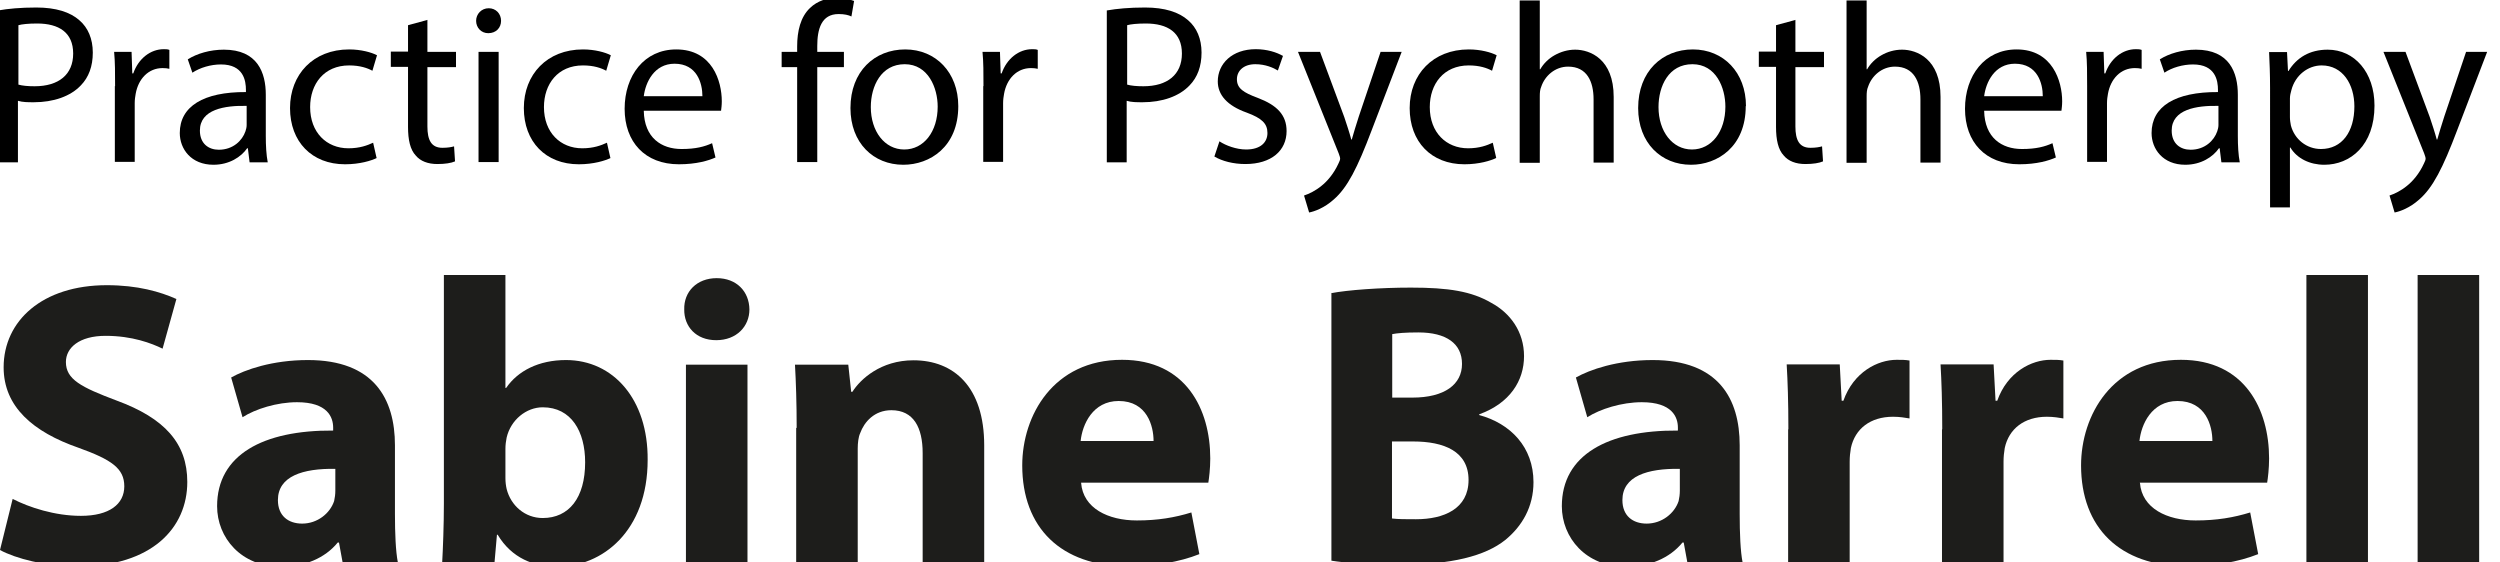
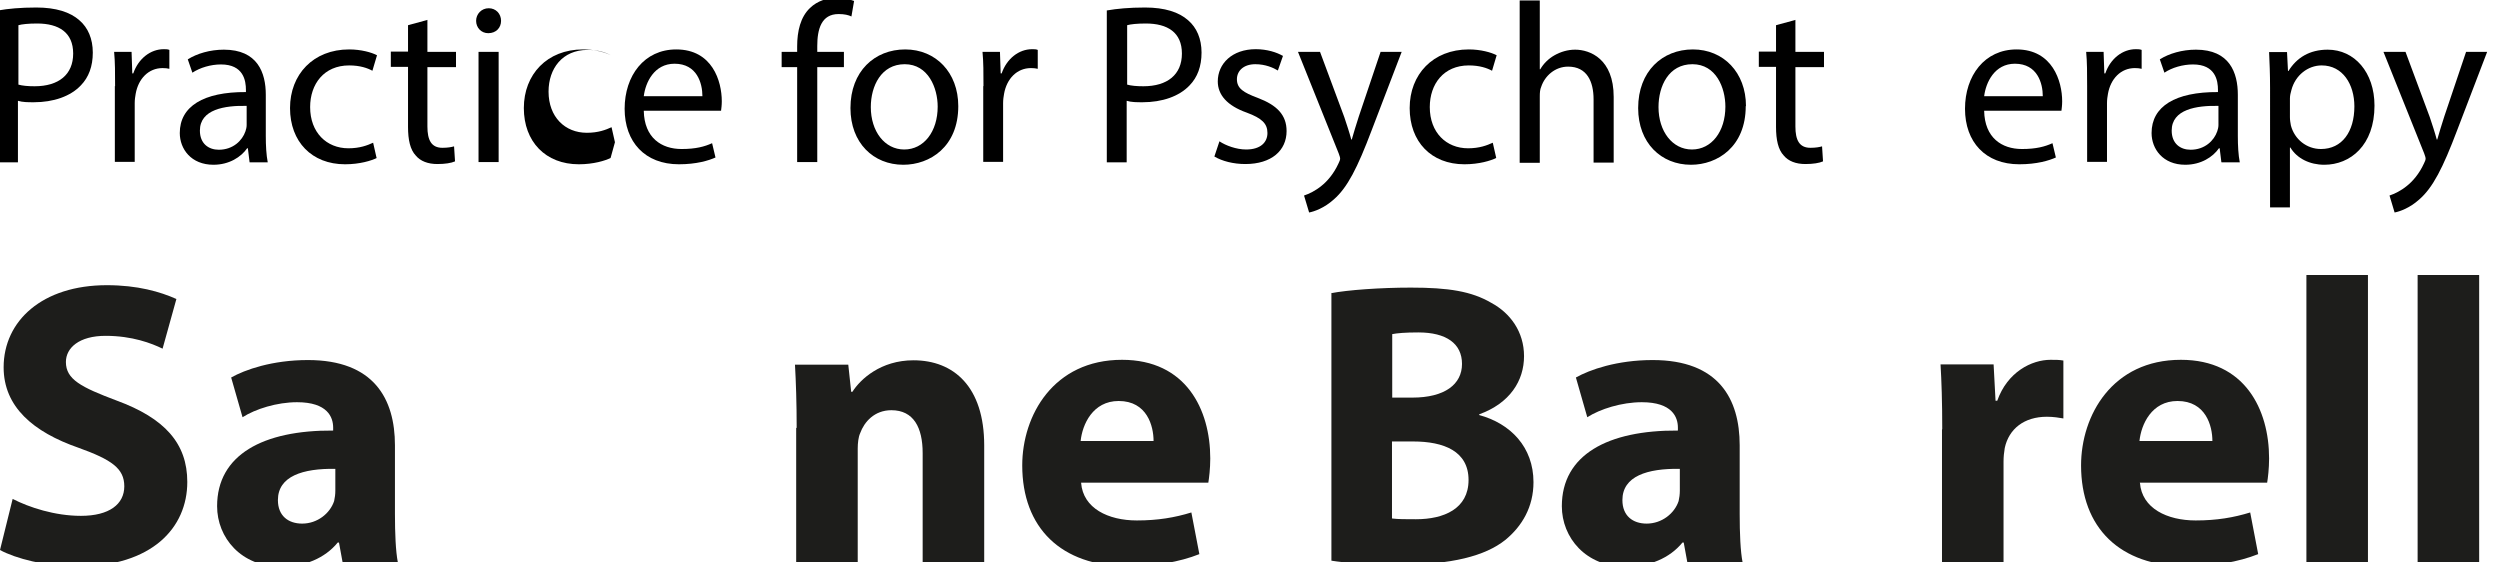
<svg xmlns="http://www.w3.org/2000/svg" id="Ebene_1" version="1.1" viewBox="0 0 103.18 23.21">
  <defs>
    <style>
      .st0 {
        fill: #1d1d1b;
      }
    </style>
  </defs>
  <path class="st0" d="M.52,20.59c.68.35,1.74.7,2.82.7,1.17,0,1.79-.48,1.79-1.22s-.53-1.1-1.89-1.59c-1.87-.65-3.09-1.69-3.09-3.32,0-1.92,1.6-3.39,4.26-3.39,1.27,0,2.2.27,2.87.57l-.57,2.05c-.45-.22-1.25-.53-2.35-.53s-1.64.5-1.64,1.08c0,.72.63,1.04,2.09,1.59,1.99.73,2.92,1.77,2.92,3.36,0,1.89-1.45,3.49-4.54,3.49-1.29,0-2.55-.33-3.19-.68l.52-2.1h0Z" />
  <path class="st0" d="M14.14,23.21l-.15-.82h-.05c-.53.65-1.37,1-2.34,1-1.65,0-2.64-1.2-2.64-2.5,0-2.12,1.9-3.14,4.79-3.12v-.12c0-.43-.23-1.05-1.49-1.05-.83,0-1.72.28-2.25.62l-.47-1.64c.57-.32,1.69-.72,3.17-.72,2.72,0,3.59,1.6,3.59,3.52v2.84c0,.78.03,1.54.12,1.99h-2.29s.01,0,.01,0ZM13.84,19.35c-1.34-.02-2.37.3-2.37,1.29,0,.65.43.97,1,.97.63,0,1.15-.42,1.32-.93.03-.13.05-.28.05-.43,0,0,0-.9,0-.9Z" />
-   <path class="st0" d="M18.25,23.21c.03-.53.07-1.52.07-2.44v-9.42h2.54v4.66h.03c.48-.7,1.34-1.15,2.47-1.15,1.95,0,3.39,1.62,3.37,4.12,0,2.94-1.87,4.41-3.74,4.41-.95,0-1.87-.35-2.45-1.32h-.03l-.1,1.14s-2.16,0-2.16,0ZM20.86,19.73c0,.17.02.32.05.45.17.68.75,1.2,1.49,1.2,1.08,0,1.75-.83,1.75-2.3,0-1.27-.57-2.27-1.75-2.27-.68,0-1.32.52-1.49,1.25-.03.15-.05.3-.05.47,0,0,0,1.2,0,1.2Z" />
-   <path class="st0" d="M30.93,12.77c0,.7-.53,1.27-1.37,1.27s-1.33-.57-1.32-1.27c-.02-.73.52-1.29,1.34-1.29s1.34.55,1.35,1.29ZM28.31,23.21v-8.16h2.54v8.16s-2.54,0-2.54,0Z" />
  <path class="st0" d="M32.88,17.65c0-1.02-.03-1.89-.07-2.6h2.2l.12,1.12h.05c.33-.52,1.17-1.3,2.52-1.3,1.67,0,2.92,1.1,2.92,3.51v4.84h-2.54v-4.52c0-1.05-.37-1.77-1.29-1.77-.7,0-1.12.48-1.29.95-.07.15-.1.4-.1.63v4.71h-2.54v-5.56h.02Z" />
  <path class="st0" d="M44.62,19.93c.08,1.05,1.12,1.55,2.3,1.55.87,0,1.57-.12,2.25-.33l.33,1.72c-.83.33-1.85.5-2.95.5-2.77,0-4.36-1.6-4.36-4.16,0-2.07,1.29-4.36,4.12-4.36,2.64,0,3.64,2.05,3.64,4.07,0,.43-.05.82-.08,1h-5.26.01ZM47.61,18.2c0-.62-.27-1.65-1.44-1.65-1.07,0-1.5.97-1.57,1.65h3.01Z" />
  <path class="st0" d="M54.94,12.1c.67-.13,2.02-.23,3.29-.23,1.55,0,2.5.15,3.32.63.78.42,1.35,1.19,1.35,2.2s-.58,1.94-1.85,2.4v.03c1.29.35,2.24,1.32,2.24,2.77,0,1.02-.47,1.82-1.17,2.39-.82.65-2.19,1.02-4.42,1.02-1.25,0-2.19-.08-2.75-.17v-11.05h-.01ZM57.46,16.41h.83c1.34,0,2.05-.55,2.05-1.39s-.65-1.3-1.8-1.3c-.55,0-.87.03-1.08.07v2.62ZM57.46,21.4c.25.03.55.03.98.03,1.15,0,2.17-.43,2.17-1.62s-1.02-1.59-2.29-1.59h-.87v3.17h0Z" />
  <path class="st0" d="M69.64,23.21l-.15-.82h-.05c-.53.65-1.37,1-2.34,1-1.65,0-2.64-1.2-2.64-2.5,0-2.12,1.9-3.14,4.79-3.12v-.12c0-.43-.23-1.05-1.49-1.05-.83,0-1.72.28-2.25.62l-.47-1.64c.57-.32,1.69-.72,3.17-.72,2.72,0,3.59,1.6,3.59,3.52v2.84c0,.78.03,1.54.12,1.99h-2.29s.01,0,.01,0ZM69.33,19.35c-1.34-.02-2.37.3-2.37,1.29,0,.65.43.97,1,.97.63,0,1.15-.42,1.32-.93.03-.13.05-.28.05-.43,0,0,0-.9,0-.9Z" />
-   <path class="st0" d="M73.81,17.73c0-1.2-.03-1.99-.07-2.69h2.19l.08,1.5h.07c.42-1.19,1.42-1.69,2.2-1.69.23,0,.35,0,.53.03v2.39c-.18-.03-.4-.07-.68-.07-.94,0-1.57.5-1.74,1.29-.03.17-.05.37-.05.57v4.14h-2.54v-5.48h.01Z" />
  <path class="st0" d="M80.16,17.73c0-1.2-.03-1.99-.07-2.69h2.19l.08,1.5h.07c.42-1.19,1.42-1.69,2.2-1.69.23,0,.35,0,.53.03v2.39c-.18-.03-.4-.07-.68-.07-.94,0-1.57.5-1.74,1.29-.03.17-.05.37-.05.57v4.14h-2.54v-5.48h.01Z" />
  <path class="st0" d="M88.32,19.93c.08,1.05,1.12,1.55,2.3,1.55.87,0,1.57-.12,2.25-.33l.33,1.72c-.83.33-1.85.5-2.95.5-2.77,0-4.36-1.6-4.36-4.16,0-2.07,1.29-4.36,4.12-4.36,2.64,0,3.64,2.05,3.64,4.07,0,.43-.05.82-.08,1h-5.26,0ZM91.31,18.2c0-.62-.27-1.65-1.44-1.65-1.07,0-1.5.97-1.57,1.65h3.01Z" />
  <path class="st0" d="M95.19,11.35h2.54v11.85h-2.54v-11.85Z" />
  <path class="st0" d="M99.78,11.35h2.54v11.85h-2.54v-11.85Z" />
  <g>
    <path d="M-.07.43c.4-.07.91-.12,1.57-.12.81,0,1.4.19,1.78.53.35.3.55.76.55,1.33s-.17,1.02-.49,1.35c-.43.46-1.14.7-1.94.7-.24,0-.47,0-.66-.06v2.54H-.07V.43ZM.75,3.49c.18.05.4.07.68.07.99,0,1.59-.48,1.59-1.35s-.59-1.24-1.49-1.24c-.36,0-.63.03-.77.07v2.46Z" />
    <path d="M4.75,3.56c0-.54,0-1-.04-1.42h.72l.03.89h.04c.21-.61.71-1,1.26-1,.09,0,.16,0,.23.03v.78c-.08-.02-.17-.03-.28-.03-.58,0-1,.44-1.11,1.06-.02.11-.04.24-.04.39v2.42h-.82v-3.13Z" />
    <path d="M10.3,6.69l-.07-.57h-.03c-.25.36-.74.68-1.39.68-.92,0-1.39-.65-1.39-1.31,0-1.1.98-1.7,2.73-1.69v-.09c0-.38-.1-1.05-1.03-1.05-.42,0-.86.13-1.18.34l-.19-.55c.38-.24.92-.4,1.49-.4,1.39,0,1.73.95,1.73,1.86v1.7c0,.4.02.78.08,1.09h-.75ZM10.18,4.37c-.9-.02-1.93.14-1.93,1.02,0,.54.36.79.78.79.59,0,.97-.38,1.1-.76.03-.08.05-.18.05-.26v-.79Z" />
    <path d="M15.55,6.52c-.22.11-.7.26-1.31.26-1.37,0-2.27-.93-2.27-2.32s.96-2.42,2.44-2.42c.49,0,.92.12,1.15.24l-.19.64c-.2-.11-.51-.22-.96-.22-1.04,0-1.61.77-1.61,1.72,0,1.05.68,1.7,1.58,1.7.47,0,.78-.12,1.02-.23l.14.62Z" />
    <path d="M17.64.83v1.31h1.18v.63h-1.18v2.45c0,.56.16.88.62.88.22,0,.38-.03.48-.06l.04.62c-.16.07-.41.11-.73.11-.39,0-.7-.12-.89-.35-.23-.24-.32-.65-.32-1.18v-2.48h-.71v-.63h.71v-1.09l.81-.22Z" />
    <path d="M20.68.86c0,.28-.2.51-.53.51-.29,0-.5-.23-.5-.51s.22-.52.52-.52.51.23.51.52ZM19.75,6.69V2.14h.83v4.55h-.83Z" />
-     <path d="M25.2,6.52c-.22.11-.7.26-1.31.26-1.37,0-2.27-.93-2.27-2.32s.96-2.42,2.44-2.42c.49,0,.92.12,1.15.24l-.19.64c-.2-.11-.51-.22-.96-.22-1.04,0-1.61.77-1.61,1.72,0,1.05.68,1.7,1.58,1.7.47,0,.78-.12,1.02-.23l.14.62Z" />
+     <path d="M25.2,6.52c-.22.11-.7.26-1.31.26-1.37,0-2.27-.93-2.27-2.32s.96-2.42,2.44-2.42c.49,0,.92.12,1.15.24c-.2-.11-.51-.22-.96-.22-1.04,0-1.61.77-1.61,1.72,0,1.05.68,1.7,1.58,1.7.47,0,.78-.12,1.02-.23l.14.62Z" />
    <path d="M26.57,4.57c.02,1.12.73,1.58,1.56,1.58.59,0,.95-.1,1.26-.24l.14.59c-.29.13-.79.28-1.51.28-1.4,0-2.24-.92-2.24-2.29s.81-2.45,2.13-2.45c1.49,0,1.88,1.31,1.88,2.14,0,.17-.02.3-.03.39h-3.2ZM28.99,3.97c0-.53-.22-1.34-1.15-1.34-.84,0-1.2.77-1.27,1.34h2.42Z" />
    <path d="M32.9,6.69v-3.92h-.64v-.63h.64v-.22c0-.64.14-1.22.53-1.59.31-.3.72-.42,1.11-.42.29,0,.54.07.71.13l-.11.64c-.12-.06-.29-.1-.53-.1-.71,0-.88.62-.88,1.32v.24h1.1v.63h-1.1v3.92h-.82Z" />
    <path d="M39.55,4.38c0,1.68-1.17,2.42-2.27,2.42-1.23,0-2.18-.9-2.18-2.34,0-1.52,1-2.42,2.26-2.42s2.19.95,2.19,2.34ZM35.94,4.42c0,1,.57,1.75,1.38,1.75s1.38-.74,1.38-1.77c0-.77-.39-1.75-1.36-1.75s-1.4.9-1.4,1.77Z" />
    <path d="M40.59,3.56c0-.54,0-1-.04-1.42h.72l.03.89h.04c.21-.61.71-1,1.26-1,.09,0,.16,0,.23.03v.78c-.08-.02-.17-.03-.28-.03-.58,0-1,.44-1.11,1.06-.02.11-.04.24-.04.39v2.42h-.82v-3.13Z" />
    <path d="M45.69.43c.4-.07.91-.12,1.57-.12.81,0,1.4.19,1.78.53.35.3.55.76.55,1.33s-.17,1.02-.49,1.35c-.43.46-1.14.7-1.94.7-.24,0-.47,0-.66-.06v2.54h-.82V.43ZM46.51,3.49c.18.05.4.07.68.07.99,0,1.59-.48,1.59-1.35s-.59-1.24-1.49-1.24c-.36,0-.63.03-.77.07v2.46Z" />
    <path d="M50.34,5.84c.24.16.68.33,1.09.33.6,0,.88-.3.88-.68,0-.39-.23-.61-.85-.84-.82-.29-1.2-.74-1.2-1.29,0-.73.59-1.33,1.57-1.33.46,0,.87.13,1.12.28l-.21.6c-.18-.11-.51-.26-.93-.26-.49,0-.76.28-.76.62,0,.38.27.55.86.77.79.3,1.19.7,1.19,1.37,0,.8-.62,1.36-1.7,1.36-.5,0-.96-.12-1.28-.31l.21-.63Z" />
    <path d="M54.48,2.14l1,2.69c.1.3.22.66.29.93h.02c.08-.27.18-.62.29-.95l.9-2.67h.87l-1.24,3.24c-.59,1.56-1,2.36-1.56,2.85-.4.36-.81.5-1.02.54l-.21-.7c.21-.07.48-.2.72-.4.23-.18.51-.5.7-.92.04-.08.07-.15.07-.2s-.02-.11-.06-.22l-1.68-4.19h.9Z" />
    <path d="M61.75,6.52c-.22.11-.7.26-1.31.26-1.37,0-2.26-.93-2.26-2.32s.96-2.42,2.44-2.42c.49,0,.92.12,1.15.24l-.19.64c-.2-.11-.51-.22-.96-.22-1.04,0-1.61.77-1.61,1.72,0,1.05.68,1.7,1.58,1.7.47,0,.78-.12,1.02-.23l.14.62Z" />
    <path d="M62.72.02h.83v2.84h.02c.13-.23.34-.44.59-.58.25-.14.54-.23.85-.23.61,0,1.59.38,1.59,1.95v2.71h-.83v-2.61c0-.73-.27-1.35-1.05-1.35-.54,0-.96.38-1.11.83-.05.11-.06.24-.06.4v2.74h-.83V.02Z" />
    <path d="M72.05,4.38c0,1.68-1.17,2.42-2.26,2.42-1.23,0-2.18-.9-2.18-2.34,0-1.52,1-2.42,2.26-2.42s2.19.95,2.19,2.34ZM68.45,4.42c0,1,.57,1.75,1.38,1.75s1.38-.74,1.38-1.77c0-.77-.38-1.75-1.36-1.75s-1.4.9-1.4,1.77Z" />
    <path d="M74.1.83v1.31h1.18v.63h-1.18v2.45c0,.56.16.88.62.88.22,0,.38-.03.48-.06l.04.62c-.16.07-.41.11-.73.11-.39,0-.7-.12-.89-.35-.23-.24-.32-.65-.32-1.18v-2.48h-.71v-.63h.71v-1.09l.81-.22Z" />
-     <path d="M76.21.02h.83v2.84h.02c.13-.23.34-.44.59-.58.24-.14.54-.23.85-.23.61,0,1.59.38,1.59,1.95v2.71h-.83v-2.61c0-.73-.27-1.35-1.05-1.35-.54,0-.96.38-1.11.83-.05.11-.06.24-.06.4v2.74h-.83V.02Z" />
    <path d="M81.89,4.57c.02,1.12.73,1.58,1.56,1.58.59,0,.95-.1,1.26-.24l.14.59c-.29.13-.79.28-1.51.28-1.4,0-2.24-.92-2.24-2.29s.81-2.45,2.13-2.45c1.48,0,1.88,1.31,1.88,2.14,0,.17-.02.3-.03.39h-3.2ZM84.31,3.97c0-.53-.22-1.34-1.15-1.34-.84,0-1.2.77-1.27,1.34h2.42Z" />
    <path d="M86.14,3.56c0-.54,0-1-.04-1.42h.72l.03.89h.04c.21-.61.71-1,1.26-1,.09,0,.16,0,.24.03v.78c-.08-.02-.17-.03-.28-.03-.58,0-1,.44-1.11,1.06-.02.11-.04.24-.04.39v2.42h-.82v-3.13Z" />
    <path d="M91.68,6.69l-.07-.57h-.03c-.25.36-.74.68-1.39.68-.92,0-1.39-.65-1.39-1.31,0-1.1.98-1.7,2.74-1.69v-.09c0-.38-.1-1.05-1.03-1.05-.42,0-.87.13-1.18.34l-.19-.55c.38-.24.92-.4,1.49-.4,1.39,0,1.73.95,1.73,1.86v1.7c0,.4.02.78.08,1.09h-.75ZM91.56,4.37c-.9-.02-1.93.14-1.93,1.02,0,.54.36.79.78.79.59,0,.97-.38,1.1-.76.03-.08.05-.18.05-.26v-.79Z" />
    <path d="M93.69,3.63c0-.58-.02-1.05-.04-1.48h.74l.04.78h.02c.34-.55.87-.88,1.62-.88,1.1,0,1.93.93,1.93,2.31,0,1.64-1,2.44-2.07,2.44-.6,0-1.13-.26-1.4-.71h-.02v2.47h-.82V3.63ZM94.51,4.84c0,.12.02.23.04.34.15.57.65.97,1.24.97.87,0,1.38-.71,1.38-1.76,0-.91-.48-1.69-1.35-1.69-.56,0-1.09.4-1.25,1.02-.03.1-.06.23-.06.34v.78Z" />
    <path d="M99.28,2.14l1,2.69c.1.3.22.66.29.93h.02c.08-.27.18-.62.29-.95l.9-2.67h.87l-1.24,3.24c-.59,1.56-1,2.36-1.56,2.85-.4.36-.81.5-1.02.54l-.21-.7c.21-.07.48-.2.72-.4.23-.18.51-.5.7-.92.04-.08.07-.15.07-.2s-.02-.11-.06-.22l-1.68-4.19h.9Z" />
  </g>
</svg>